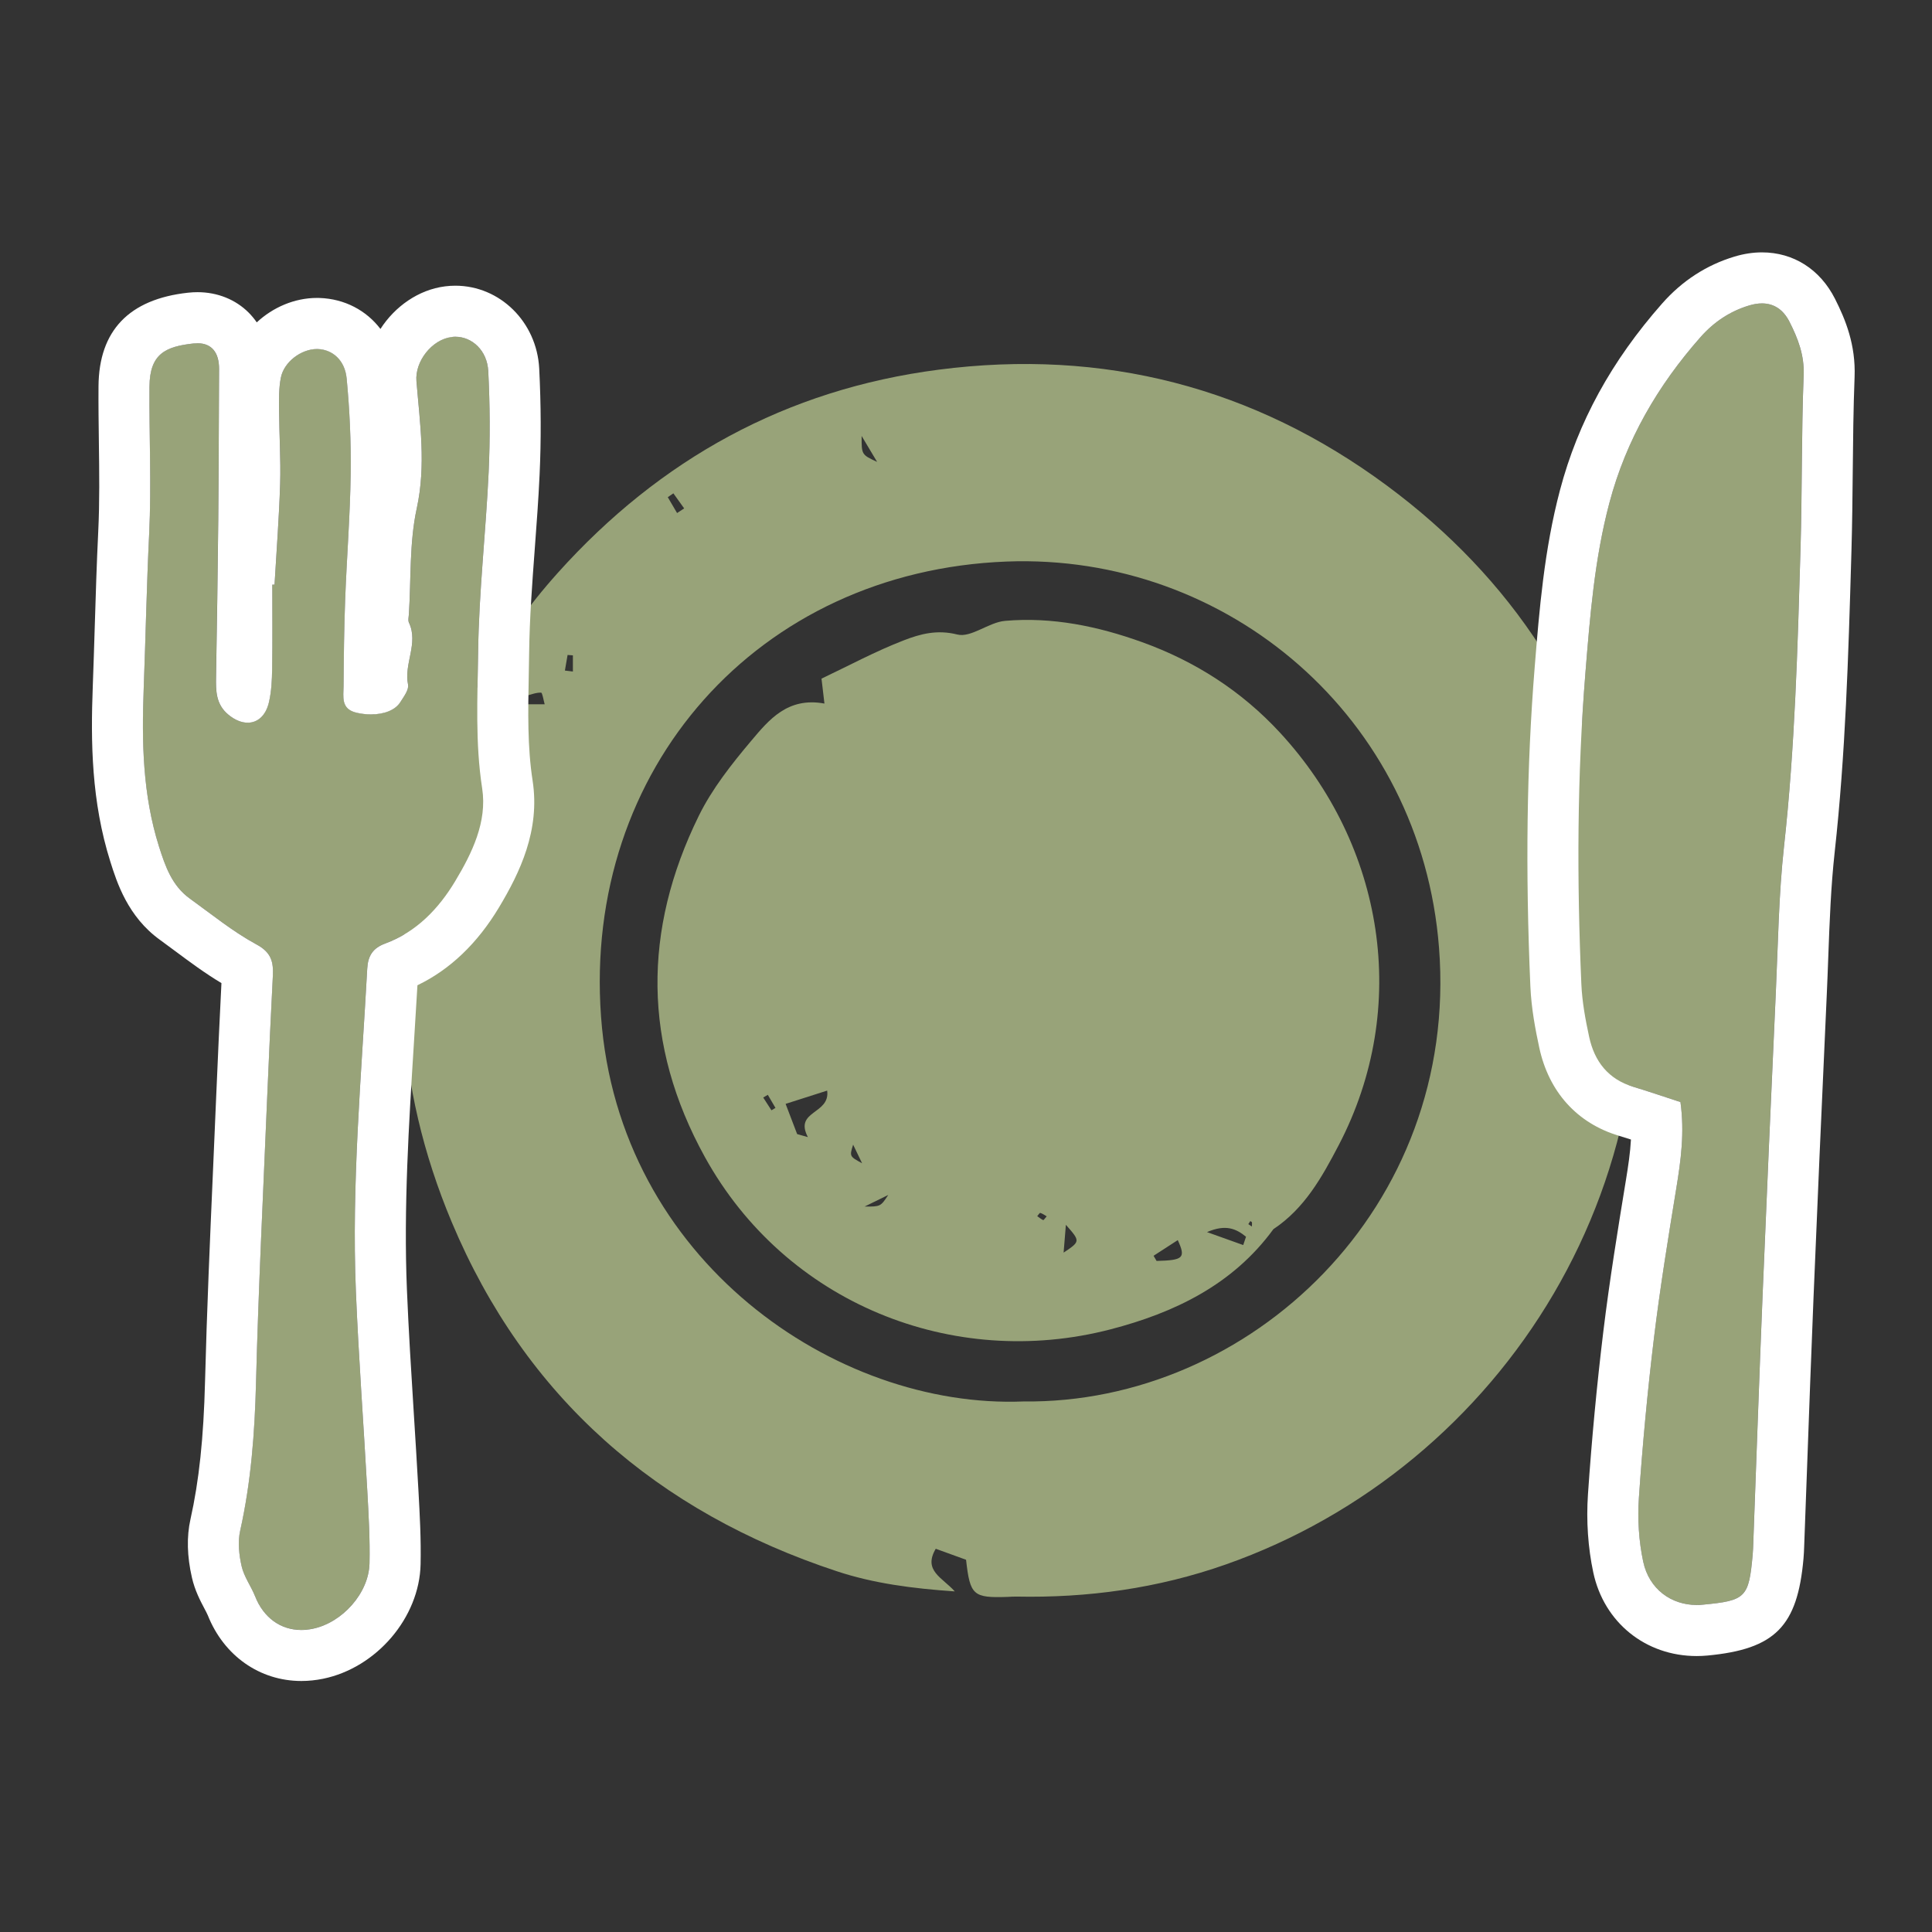
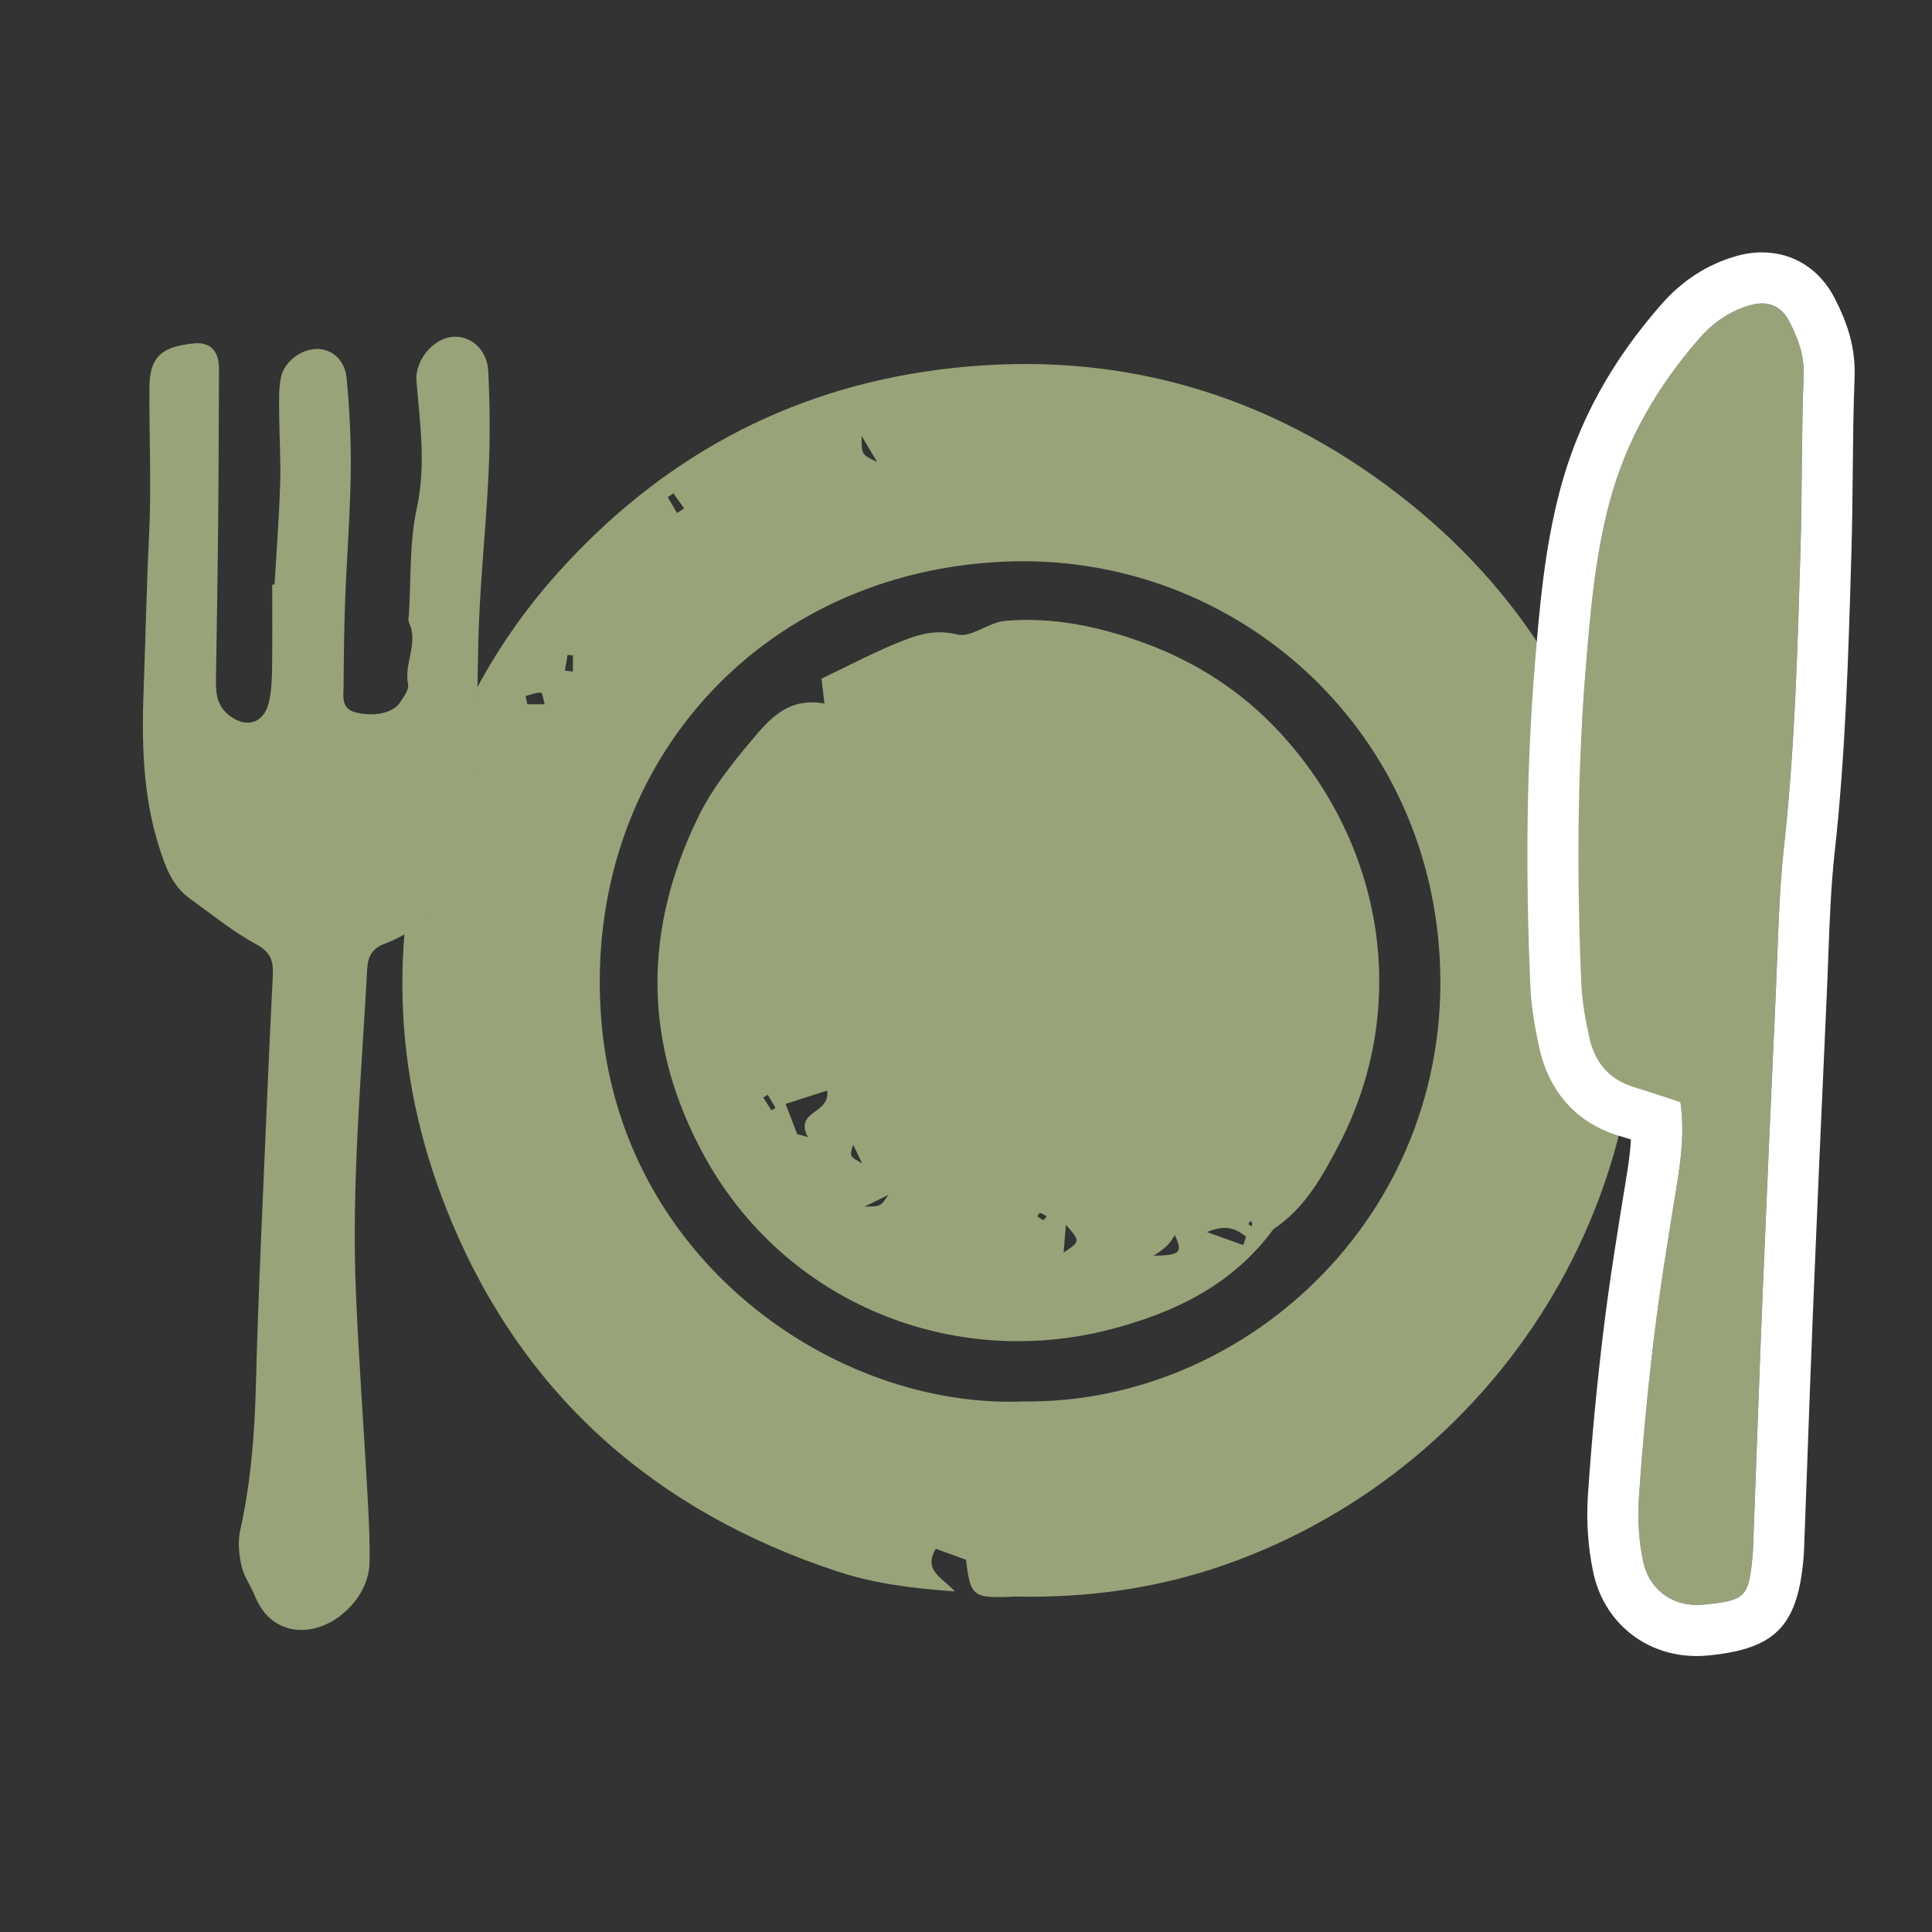
<svg xmlns="http://www.w3.org/2000/svg" version="1.1" id="レイヤー_1" x="0px" y="0px" viewBox="0 0 100 100" style="enable-background:new 0 0 100 100;" xml:space="preserve">
  <rect x="0" y="0" width="100" height="100" fill="#333333" stroke="none" />
  <g>
    <path style="fill:#98A379;" d="M50.003,80.733c-0.58-0.21-1.057-0.383-1.569-0.569c-0.669,1.139,0.348,1.489,0.985,2.207   c-2.217-0.152-4.21-0.417-6.102-1.042c-9.305-3.071-16.127-8.999-19.935-18.072c-2.967-7.07-3.362-14.364-1.122-21.771   c1.345-4.445,3.533-8.406,6.616-11.839c5.279-5.881,11.824-9.492,19.707-10.512c8.527-1.104,16.315,0.901,23.203,6   c6.482,4.798,10.671,11.19,12.303,19.139c3.41,16.608-6.324,31.666-20.642,36.703c-3.513,1.236-7.138,1.739-10.852,1.662   c-0.144-0.003-0.289,0.011-0.433,0.016C50.368,82.716,50.211,82.579,50.003,80.733z M52.971,72.539   c11.704,0.143,22.558-10.005,21.513-23.482C73.557,37.119,63.529,28.625,52.1,29.066c-12.871,0.496-21.921,10.733-20.991,23.549   C32.024,65.244,43.262,72.932,52.971,72.539z M27.208,36.024c0.028,0.143,0.056,0.286,0.084,0.429c0.3,0,0.6,0,0.9,0   c-0.061-0.211-0.117-0.6-0.186-0.602C27.742,35.841,27.474,35.956,27.208,36.024z M44.598,22.566   c-0.005,0.968-0.005,0.968,0.801,1.341C45.096,23.399,44.893,23.06,44.598,22.566z M29.239,34.708   c0.138,0.017,0.276,0.034,0.414,0.05c0-0.279,0-0.558,0-0.837c-0.092-0.007-0.184-0.014-0.275-0.02   C29.332,34.17,29.286,34.439,29.239,34.708z M35.045,26.555c0.122-0.08,0.245-0.16,0.367-0.24c-0.186-0.26-0.372-0.52-0.558-0.78   c-0.097,0.066-0.193,0.133-0.29,0.199C34.724,26.008,34.884,26.282,35.045,26.555z" />
    <g>
      <path style="fill:#98A379;" d="M14.211,30.255c0.101-1.742,0.237-3.484,0.29-5.228c0.038-1.254-0.047-2.512-0.054-3.768    c-0.003-0.577-0.021-1.168,0.094-1.727c0.171-0.837,1.101-1.498,1.912-1.47c0.748,0.026,1.4,0.564,1.491,1.526    c0.154,1.633,0.232,3.281,0.209,4.92c-0.03,2.172-0.204,4.341-0.286,6.512c-0.056,1.493-0.073,2.989-0.083,4.483    c-0.004,0.556-0.154,1.195,0.679,1.385c0.94,0.213,1.898,0.022,2.259-0.551c0.179-0.284,0.455-0.646,0.399-0.913    c-0.223-1.081,0.555-2.132,0.046-3.205c-0.056-0.118-0.011-0.287-0.002-0.432c0.117-1.83,0.021-3.707,0.407-5.478    c0.487-2.236,0.164-4.395-0.016-6.587c-0.084-1.021,0.799-2.152,1.81-2.281c0.945-0.12,1.847,0.615,1.905,1.766    c0.089,1.741,0.101,3.493,0.02,5.235c-0.144,3.099-0.504,6.193-0.544,9.291c-0.03,2.351-0.156,4.71,0.209,7.074    c0.267,1.726-0.521,3.344-1.395,4.799c-0.855,1.424-2.004,2.633-3.627,3.231c-0.643,0.237-0.891,0.641-0.927,1.302    c-0.303,5.568-0.817,11.13-0.587,16.714c0.142,3.438,0.401,6.87,0.59,10.306c0.069,1.249,0.142,2.502,0.115,3.751    c-0.033,1.55-1.41,3.08-2.94,3.394c-1.333,0.273-2.464-0.376-2.981-1.675c-0.211-0.531-0.576-1.017-0.7-1.562    c-0.135-0.593-0.205-1.261-0.074-1.845c0.564-2.522,0.753-5.066,0.819-7.645c0.126-4.942,0.375-9.881,0.58-14.82    c0.086-2.079,0.186-4.158,0.291-6.237c0.036-0.713-0.066-1.215-0.836-1.631c-1.226-0.663-2.327-1.563-3.466-2.384    c-0.917-0.662-1.266-1.664-1.592-2.695c-0.845-2.674-0.895-5.416-0.79-8.178c0.101-2.665,0.152-5.331,0.282-7.994    c0.123-2.543-0.003-5.084,0.016-7.625c0.013-1.706,0.835-2.077,2.275-2.236c0.895-0.099,1.332,0.418,1.327,1.321    c-0.015,2.608-0.017,5.215-0.042,7.823c-0.026,2.697-0.068,5.394-0.114,8.091c-0.013,0.74-0.016,1.442,0.642,1.982    c0.884,0.727,1.83,0.478,2.093-0.638c0.132-0.56,0.159-1.154,0.168-1.733c0.022-1.453,0.007-2.907,0.007-4.361    C14.133,30.258,14.172,30.257,14.211,30.255z" />
-       <path style="fill:#FFFFFF;" d="M23.568,17.429c0.868,0,1.649,0.71,1.704,1.779c0.089,1.741,0.101,3.493,0.02,5.235    c-0.144,3.099-0.504,6.193-0.544,9.291c-0.03,2.351-0.156,4.71,0.209,7.074c0.267,1.726-0.521,3.344-1.395,4.799    c-0.855,1.424-2.004,2.633-3.627,3.231c-0.643,0.237-0.891,0.641-0.927,1.302c-0.303,5.568-0.817,11.13-0.587,16.714    c0.142,3.438,0.401,6.87,0.59,10.306c0.069,1.249,0.142,2.502,0.115,3.751c-0.033,1.55-1.41,3.08-2.94,3.394    c-0.202,0.041-0.399,0.062-0.59,0.062c-1.071,0-1.952-0.634-2.39-1.737c-0.211-0.531-0.576-1.017-0.7-1.562    c-0.135-0.593-0.205-1.261-0.074-1.845c0.564-2.522,0.753-5.066,0.819-7.645c0.126-4.942,0.375-9.881,0.58-14.82    c0.086-2.079,0.186-4.158,0.291-6.237c0.036-0.713-0.066-1.215-0.836-1.631c-1.226-0.663-2.327-1.563-3.466-2.384    c-0.917-0.662-1.266-1.664-1.592-2.695c-0.845-2.674-0.895-5.416-0.79-8.178c0.101-2.665,0.152-5.331,0.282-7.994    c0.123-2.543-0.003-5.084,0.016-7.625c0.013-1.706,0.835-2.077,2.275-2.236c0.073-0.008,0.143-0.012,0.21-0.012    c0.753,0,1.122,0.503,1.118,1.333c-0.015,2.608-0.017,5.215-0.042,7.823c-0.026,2.697-0.068,5.394-0.114,8.091    c-0.013,0.74-0.016,1.442,0.642,1.982c0.337,0.277,0.682,0.412,0.995,0.412c0.51,0,0.935-0.359,1.098-1.05    c0.132-0.56,0.159-1.154,0.168-1.733c0.022-1.453,0.007-2.907,0.007-4.361c0.039-0.001,0.078-0.002,0.117-0.004    c0.101-1.742,0.237-3.484,0.29-5.228c0.038-1.254-0.047-2.512-0.054-3.768c-0.003-0.577-0.021-1.168,0.094-1.727    c0.168-0.82,1.063-1.471,1.862-1.471c0.017,0,0.033,0,0.05,0.001c0.748,0.026,1.4,0.564,1.491,1.526    c0.155,1.633,0.232,3.281,0.209,4.92c-0.03,2.172-0.204,4.341-0.286,6.512c-0.056,1.493-0.073,2.989-0.083,4.483    c-0.004,0.556-0.154,1.195,0.679,1.385c0.249,0.057,0.5,0.085,0.741,0.085c0.666,0,1.253-0.215,1.518-0.635    c0.179-0.284,0.455-0.646,0.399-0.913c-0.223-1.081,0.555-2.132,0.046-3.205c-0.056-0.118-0.011-0.287-0.002-0.432    c0.117-1.83,0.021-3.707,0.407-5.478c0.487-2.236,0.164-4.395-0.016-6.587c-0.084-1.021,0.799-2.152,1.81-2.281    C23.434,17.433,23.501,17.429,23.568,17.429 M23.568,14.788c-0.178,0-0.358,0.011-0.534,0.034    c-1.373,0.174-2.592,1.04-3.342,2.204c-0.73-0.957-1.848-1.558-3.148-1.603c-0.046-0.002-0.093-0.002-0.14-0.002    c-1.159,0-2.279,0.487-3.114,1.265c-0.136-0.197-0.278-0.363-0.413-0.499c-0.682-0.686-1.625-1.064-2.653-1.064    c-0.159,0-0.326,0.009-0.499,0.028c-3.048,0.336-4.605,1.965-4.626,4.841c-0.007,0.962,0.006,1.927,0.018,2.86    c0.022,1.61,0.042,3.131-0.032,4.657c-0.08,1.644-0.131,3.305-0.18,4.911c-0.032,1.037-0.064,2.074-0.103,3.111    c-0.109,2.87-0.074,5.956,0.911,9.074c0.335,1.061,0.897,2.838,2.565,4.041c0.267,0.193,0.532,0.39,0.798,0.588    c0.753,0.56,1.526,1.136,2.386,1.651c-0.096,1.92-0.187,3.84-0.267,5.761c-0.054,1.293-0.11,2.585-0.167,3.878    c-0.158,3.596-0.321,7.314-0.415,10.985c-0.075,2.931-0.308,5.132-0.756,7.137c-0.2,0.896-0.175,1.908,0.077,3.009    c0.153,0.67,0.436,1.205,0.643,1.596c0.072,0.137,0.147,0.278,0.178,0.355c0.834,2.099,2.69,3.402,4.844,3.402    c0.37,0,0.747-0.039,1.121-0.115c2.772-0.568,4.99-3.17,5.05-5.924c0.028-1.298-0.042-2.568-0.11-3.797l-0.009-0.156    c-0.071-1.29-0.152-2.58-0.233-3.869c-0.132-2.102-0.268-4.275-0.356-6.401c-0.174-4.214,0.099-8.556,0.362-12.754    c0.063-0.998,0.125-1.996,0.183-2.995c1.681-0.808,3.099-2.16,4.221-4.029c1.083-1.804,2.137-3.994,1.74-6.561    c-0.271-1.754-0.236-3.559-0.199-5.471c0.008-0.389,0.015-0.777,0.02-1.166c0.023-1.771,0.154-3.529,0.293-5.391    c0.093-1.243,0.189-2.528,0.248-3.811c0.082-1.762,0.075-3.609-0.02-5.492C27.786,16.67,25.88,14.788,23.568,14.788L23.568,14.788    z" />
    </g>
    <g>
      <path style="fill:#98A379;" d="M86.979,57.043c-0.871-0.283-1.648-0.551-2.435-0.788c-1.301-0.391-2.016-1.314-2.29-2.584    c-0.194-0.898-0.364-1.815-0.404-2.73c-0.234-5.382-0.223-10.759,0.212-16.138c0.239-2.954,0.474-5.886,1.237-8.767    c0.864-3.263,2.5-6.072,4.714-8.582c0.695-0.788,1.532-1.347,2.527-1.645c0.935-0.281,1.653,0.001,2.084,0.851    c0.434,0.857,0.771,1.719,0.731,2.756c-0.118,3.001-0.075,6.008-0.163,9.01c-0.151,5.136-0.289,10.271-0.854,15.388    c-0.276,2.503-0.308,5.034-0.424,7.554c-0.239,5.232-0.471,10.465-0.686,15.699c-0.175,4.261-0.321,8.524-0.48,12.786    c-0.007,0.194-0.012,0.388-0.029,0.581c-0.2,2.264-0.348,2.413-2.591,2.625c-1.454,0.137-2.751-0.704-3.076-2.221    c-0.23-1.074-0.299-2.218-0.224-3.316c0.189-2.756,0.446-5.511,0.778-8.253c0.315-2.597,0.736-5.182,1.158-7.764    C86.999,60.066,87.198,58.636,86.979,57.043z" />
      <path style="fill:#FFFFFF;" d="M91.199,15.704c0.618,0,1.103,0.318,1.427,0.956c0.434,0.857,0.771,1.719,0.731,2.756    c-0.118,3.001-0.075,6.008-0.163,9.01c-0.151,5.136-0.289,10.271-0.854,15.388c-0.276,2.503-0.308,5.034-0.424,7.554    c-0.239,5.232-0.471,10.465-0.686,15.699c-0.175,4.261-0.321,8.524-0.48,12.786c-0.007,0.194-0.012,0.388-0.029,0.581    c-0.2,2.264-0.348,2.413-2.591,2.625c-0.103,0.01-0.206,0.015-0.307,0.015c-1.326,0-2.468-0.826-2.77-2.236    c-0.23-1.074-0.299-2.218-0.224-3.316c0.189-2.756,0.446-5.511,0.778-8.253c0.315-2.597,0.736-5.182,1.158-7.764    c0.235-1.44,0.434-2.869,0.215-4.462c-0.871-0.283-1.648-0.551-2.435-0.788c-1.301-0.391-2.016-1.314-2.29-2.584    c-0.194-0.898-0.364-1.815-0.404-2.73c-0.234-5.382-0.223-10.759,0.212-16.138c0.239-2.954,0.474-5.886,1.237-8.767    c0.864-3.263,2.5-6.072,4.714-8.582c0.695-0.788,1.532-1.347,2.527-1.645C90.774,15.739,90.994,15.704,91.199,15.704     M91.199,13.063c-0.462,0-0.938,0.073-1.416,0.216c-1.45,0.435-2.712,1.252-3.749,2.428c-2.625,2.977-4.355,6.134-5.287,9.653    c-0.82,3.095-1.071,6.194-1.313,9.19c-0.412,5.094-0.484,10.48-0.222,16.506c0.05,1.144,0.261,2.245,0.461,3.172    c0.494,2.289,1.954,3.907,4.111,4.556c0.211,0.064,0.422,0.13,0.634,0.198c-0.037,0.681-0.141,1.37-0.26,2.098    c-0.397,2.427-0.847,5.177-1.174,7.873c-0.33,2.726-0.597,5.549-0.791,8.391c-0.094,1.368,0.002,2.769,0.276,4.05    c0.554,2.586,2.705,4.323,5.352,4.323c0.183,0,0.369-0.009,0.555-0.026c3.5-0.331,4.662-1.504,4.973-5.022    c0.019-0.21,0.027-0.42,0.035-0.631l0.003-0.084l0.148-4.023c0.106-2.918,0.212-5.836,0.332-8.754    c0.192-4.675,0.41-9.66,0.686-15.686c0.03-0.649,0.054-1.299,0.078-1.949c0.07-1.885,0.137-3.666,0.332-5.436    c0.56-5.073,0.71-10.196,0.855-15.15l0.013-0.451c0.04-1.375,0.054-2.76,0.067-4.1c0.016-1.608,0.032-3.27,0.095-4.884    c0.066-1.678-0.475-2.99-1.013-4.053C94.207,13.939,92.829,13.063,91.199,13.063L91.199,13.063z" />
    </g>
-     <path style="fill:#98A379;" d="M42.673,36.416c-0.063-0.535-0.098-0.83-0.152-1.29c1.404-0.665,2.801-1.421,4.271-1.987   c0.843-0.325,1.711-0.561,2.755-0.297c0.716,0.181,1.626-0.632,2.474-0.706c2.437-0.213,4.808,0.278,7.094,1.102   c2.74,0.987,5.144,2.528,7.128,4.674c5.398,5.837,6.779,14.215,3.049,21.36c-0.869,1.664-1.767,3.277-3.381,4.349   c-2.1,2.879-5.127,4.327-8.428,5.185c-8.166,2.122-16.819-1.35-20.999-8.919c-3.214-5.82-3.219-11.746-0.316-17.657   c0.69-1.404,1.7-2.681,2.716-3.887C39.801,37.256,40.77,36.067,42.673,36.416z M41.26,58.7c0.185,0.052,0.371,0.105,0.556,0.157   c-0.73-1.386,1.167-1.17,0.998-2.408c-0.748,0.239-1.408,0.45-2.151,0.687C40.897,57.747,41.078,58.223,41.26,58.7z M59.708,64.999   c0.052,0.089,0.105,0.178,0.157,0.267c1.387-0.036,1.522-0.151,1.096-1.078C60.532,64.465,60.12,64.732,59.708,64.999z    M55.052,64.836c0.872-0.585,0.872-0.585,0.118-1.44C55.124,63.963,55.088,64.399,55.052,64.836z M64.349,64.444   c0.048-0.144,0.096-0.287,0.145-0.431c-0.505-0.411-1.047-0.661-2.019-0.24C63.267,64.056,63.808,64.25,64.349,64.444z    M39.742,56.668c-0.079,0.047-0.159,0.093-0.238,0.14c0.142,0.22,0.284,0.44,0.426,0.661c0.069-0.041,0.139-0.083,0.208-0.124   C40.006,57.119,39.874,56.893,39.742,56.668z M44.75,62.452c0.827,0.002,0.827,0.002,1.226-0.601   C45.531,62.069,45.251,62.206,44.75,62.452z M44.158,59.248c-0.19,0.604-0.19,0.604,0.464,0.963   C44.42,59.792,44.289,59.52,44.158,59.248z M54.177,62.957c-0.116-0.066-0.218-0.143-0.333-0.177   c-0.033-0.01-0.104,0.109-0.157,0.168c0.102,0.072,0.2,0.154,0.311,0.206C54.018,63.163,54.096,63.047,54.177,62.957z    M64.613,63.361c0.061,0.041,0.121,0.083,0.182,0.124c0.004-0.071,0.016-0.143,0.007-0.212c-0.004-0.027-0.056-0.047-0.087-0.07   C64.681,63.255,64.647,63.308,64.613,63.361z" />
+     <path style="fill:#98A379;" d="M42.673,36.416c-0.063-0.535-0.098-0.83-0.152-1.29c1.404-0.665,2.801-1.421,4.271-1.987   c0.843-0.325,1.711-0.561,2.755-0.297c0.716,0.181,1.626-0.632,2.474-0.706c2.437-0.213,4.808,0.278,7.094,1.102   c2.74,0.987,5.144,2.528,7.128,4.674c5.398,5.837,6.779,14.215,3.049,21.36c-0.869,1.664-1.767,3.277-3.381,4.349   c-2.1,2.879-5.127,4.327-8.428,5.185c-8.166,2.122-16.819-1.35-20.999-8.919c-3.214-5.82-3.219-11.746-0.316-17.657   c0.69-1.404,1.7-2.681,2.716-3.887C39.801,37.256,40.77,36.067,42.673,36.416z M41.26,58.7c0.185,0.052,0.371,0.105,0.556,0.157   c-0.73-1.386,1.167-1.17,0.998-2.408c-0.748,0.239-1.408,0.45-2.151,0.687C40.897,57.747,41.078,58.223,41.26,58.7z M59.708,64.999   c1.387-0.036,1.522-0.151,1.096-1.078C60.532,64.465,60.12,64.732,59.708,64.999z    M55.052,64.836c0.872-0.585,0.872-0.585,0.118-1.44C55.124,63.963,55.088,64.399,55.052,64.836z M64.349,64.444   c0.048-0.144,0.096-0.287,0.145-0.431c-0.505-0.411-1.047-0.661-2.019-0.24C63.267,64.056,63.808,64.25,64.349,64.444z    M39.742,56.668c-0.079,0.047-0.159,0.093-0.238,0.14c0.142,0.22,0.284,0.44,0.426,0.661c0.069-0.041,0.139-0.083,0.208-0.124   C40.006,57.119,39.874,56.893,39.742,56.668z M44.75,62.452c0.827,0.002,0.827,0.002,1.226-0.601   C45.531,62.069,45.251,62.206,44.75,62.452z M44.158,59.248c-0.19,0.604-0.19,0.604,0.464,0.963   C44.42,59.792,44.289,59.52,44.158,59.248z M54.177,62.957c-0.116-0.066-0.218-0.143-0.333-0.177   c-0.033-0.01-0.104,0.109-0.157,0.168c0.102,0.072,0.2,0.154,0.311,0.206C54.018,63.163,54.096,63.047,54.177,62.957z    M64.613,63.361c0.061,0.041,0.121,0.083,0.182,0.124c0.004-0.071,0.016-0.143,0.007-0.212c-0.004-0.027-0.056-0.047-0.087-0.07   C64.681,63.255,64.647,63.308,64.613,63.361z" />
  </g>
</svg>